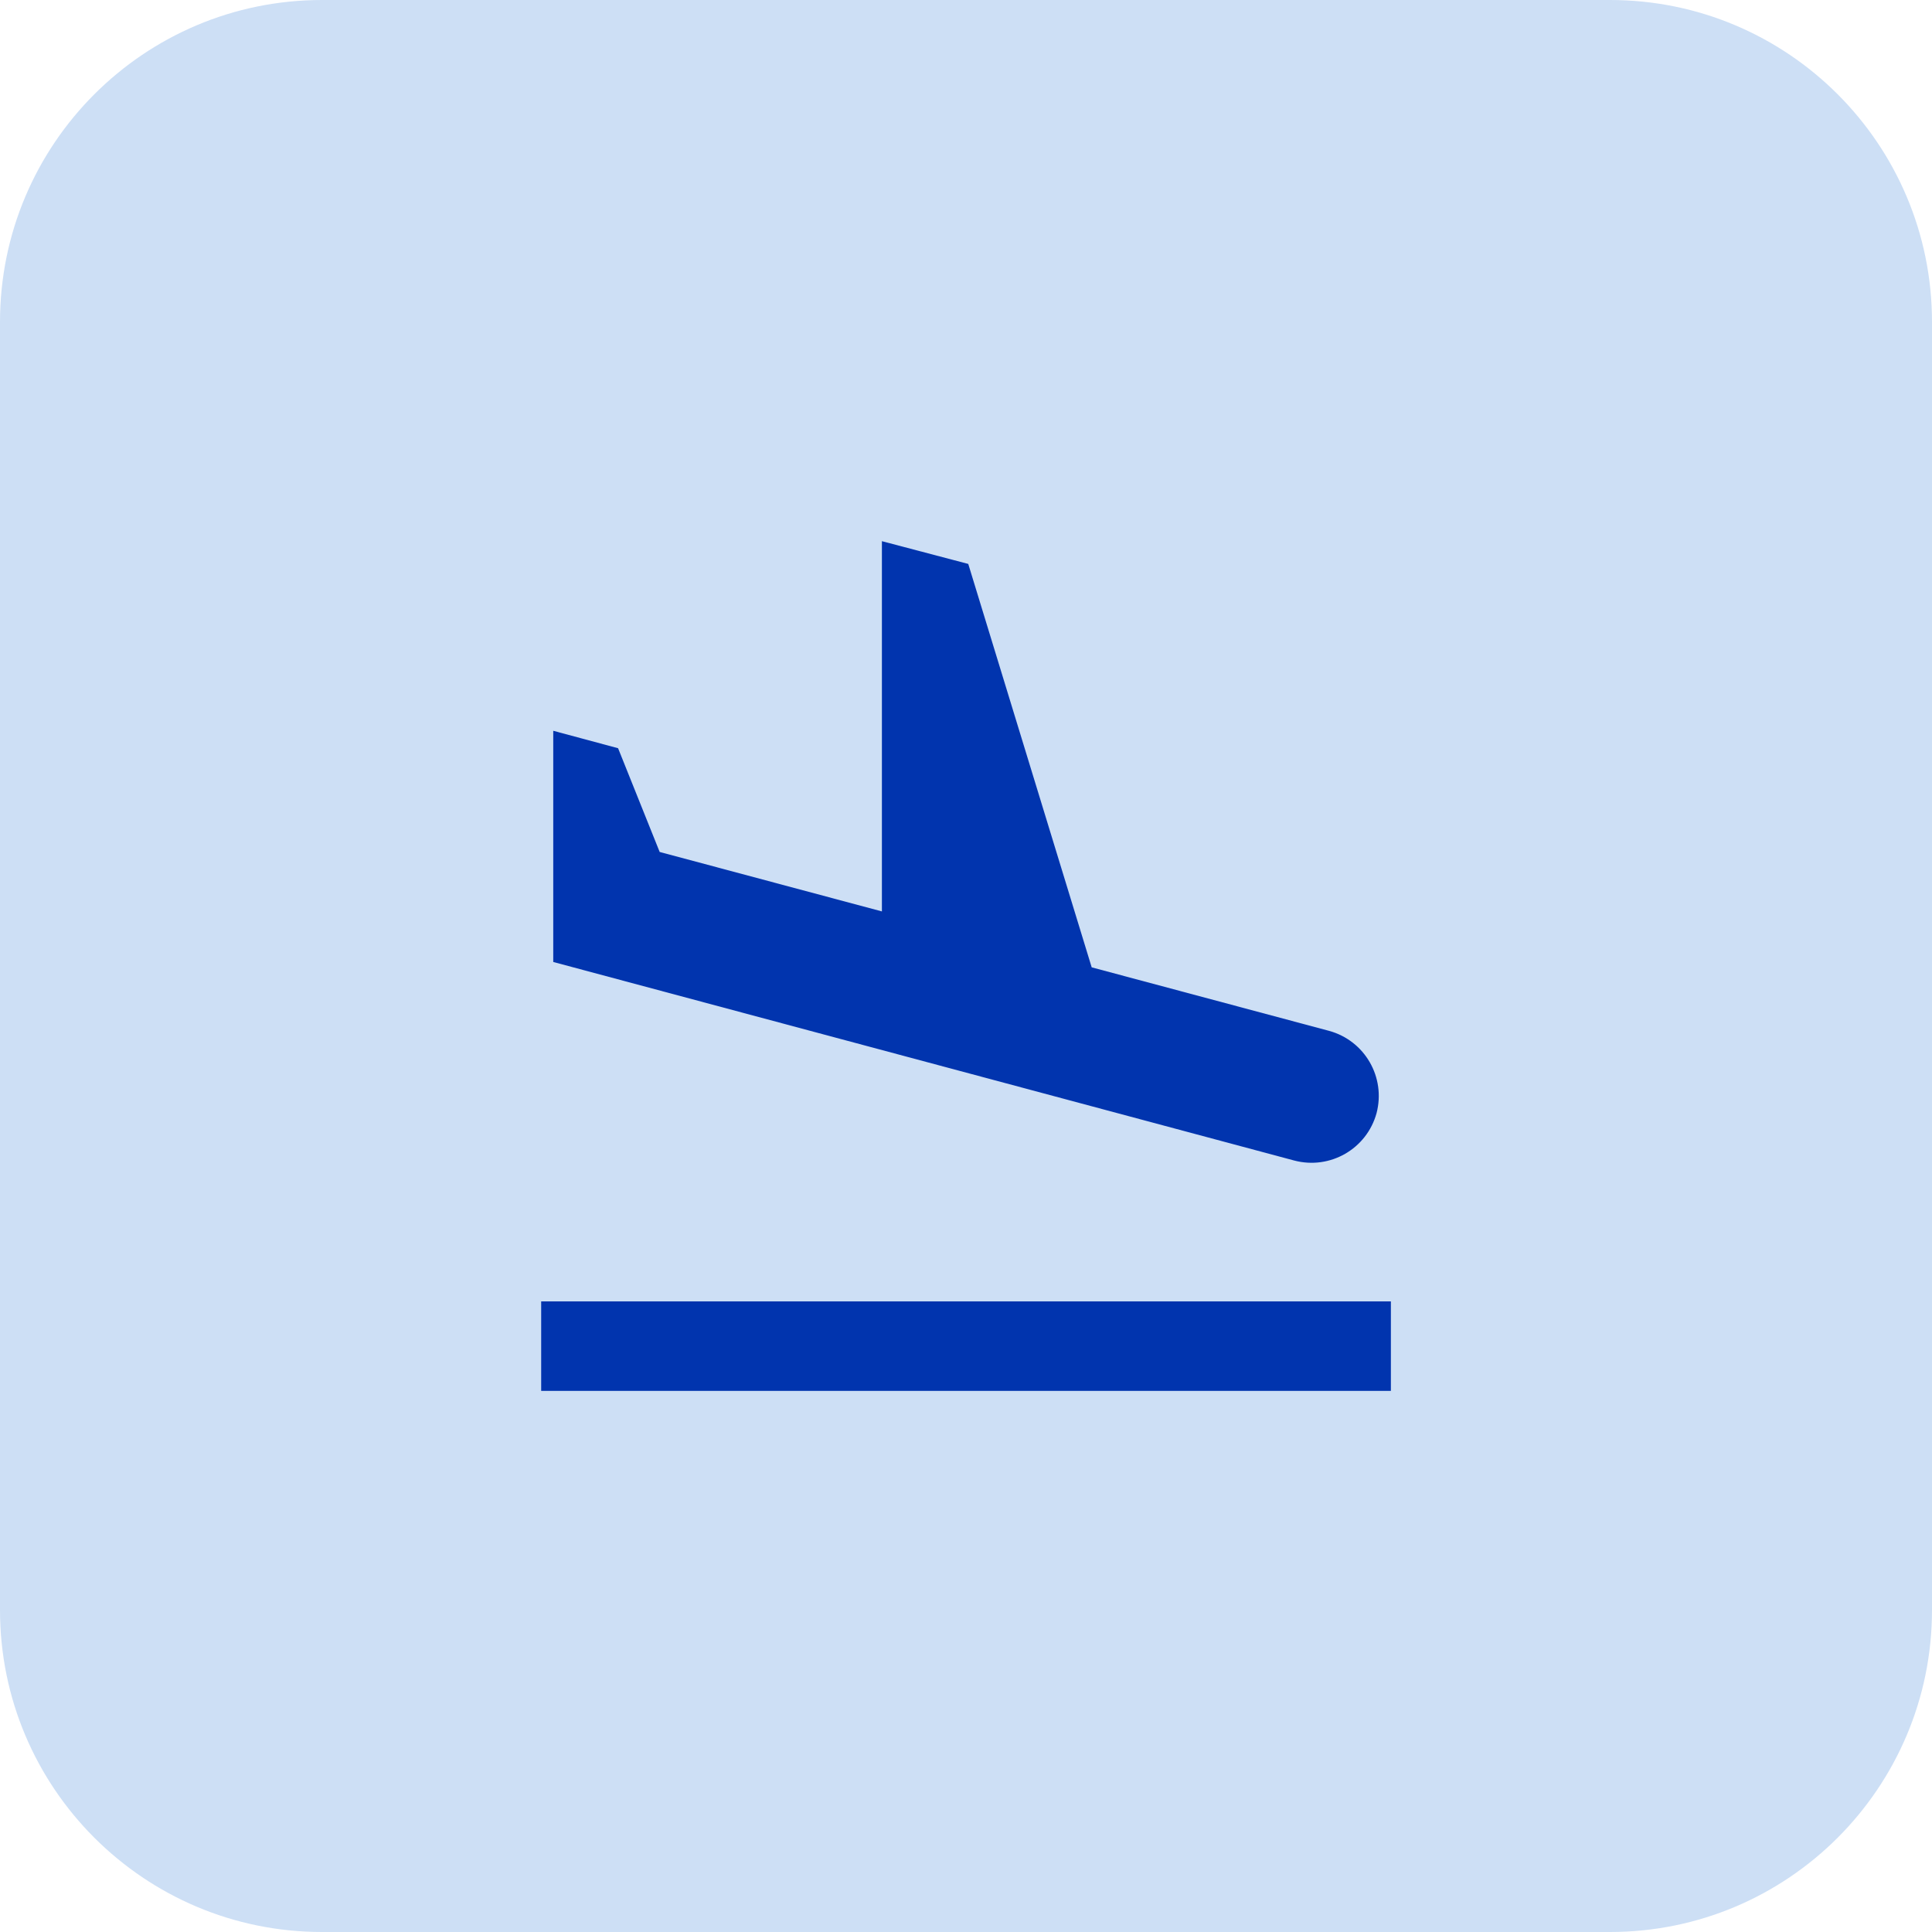
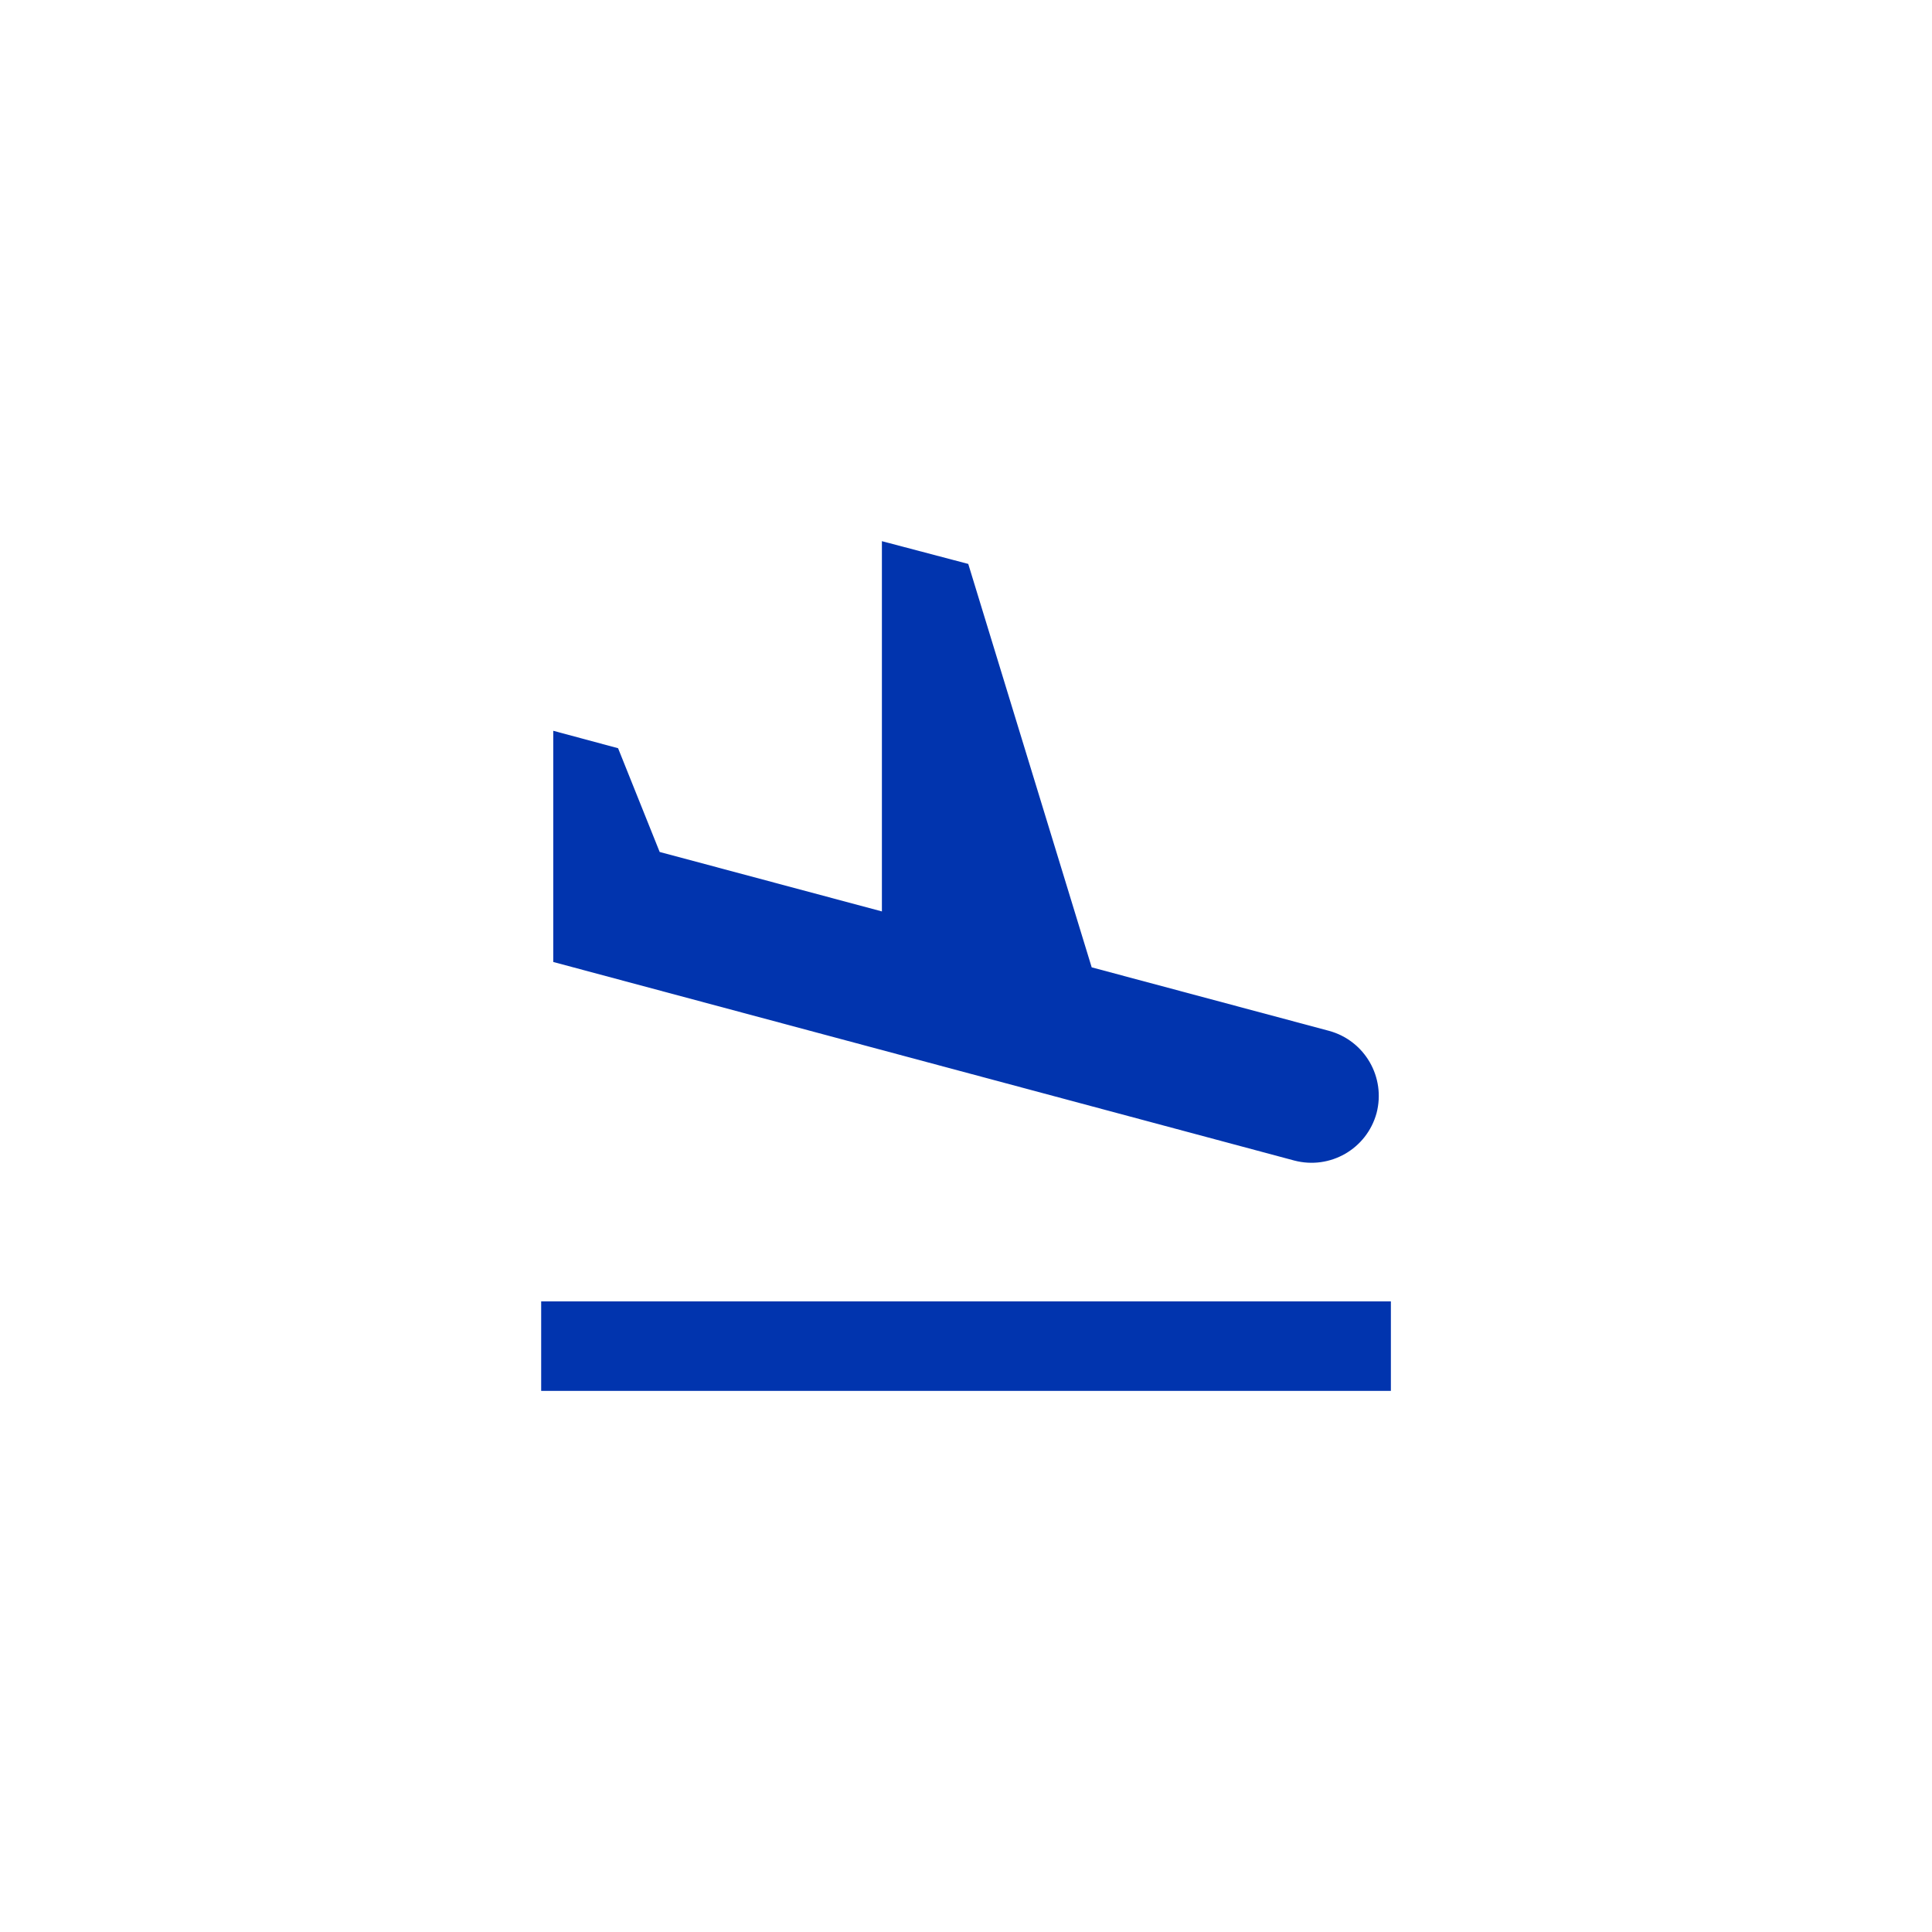
<svg xmlns="http://www.w3.org/2000/svg" width="36" height="36" viewBox="0 0 36 36" fill="none">
-   <path d="M0 6C0 2.686 2.686 0 6 0H30C33.314 0 36 2.686 36 6V30C36 33.314 33.314 36 30 36H6C2.686 36 0 33.314 0 30V6Z" fill="#CDDFF5" />
  <path d="M10.084 24.25H25.917V25.917H10.084V24.25ZM24.117 21.625C24.784 21.8 25.467 21.409 25.65 20.742C25.825 20.075 25.433 19.392 24.767 19.209L20.342 18.025L18.042 10.508L16.433 10.084V16.983L12.292 15.875L11.517 13.942L10.309 13.617V17.925L24.117 21.625Z" fill="#0134AE" />
</svg>